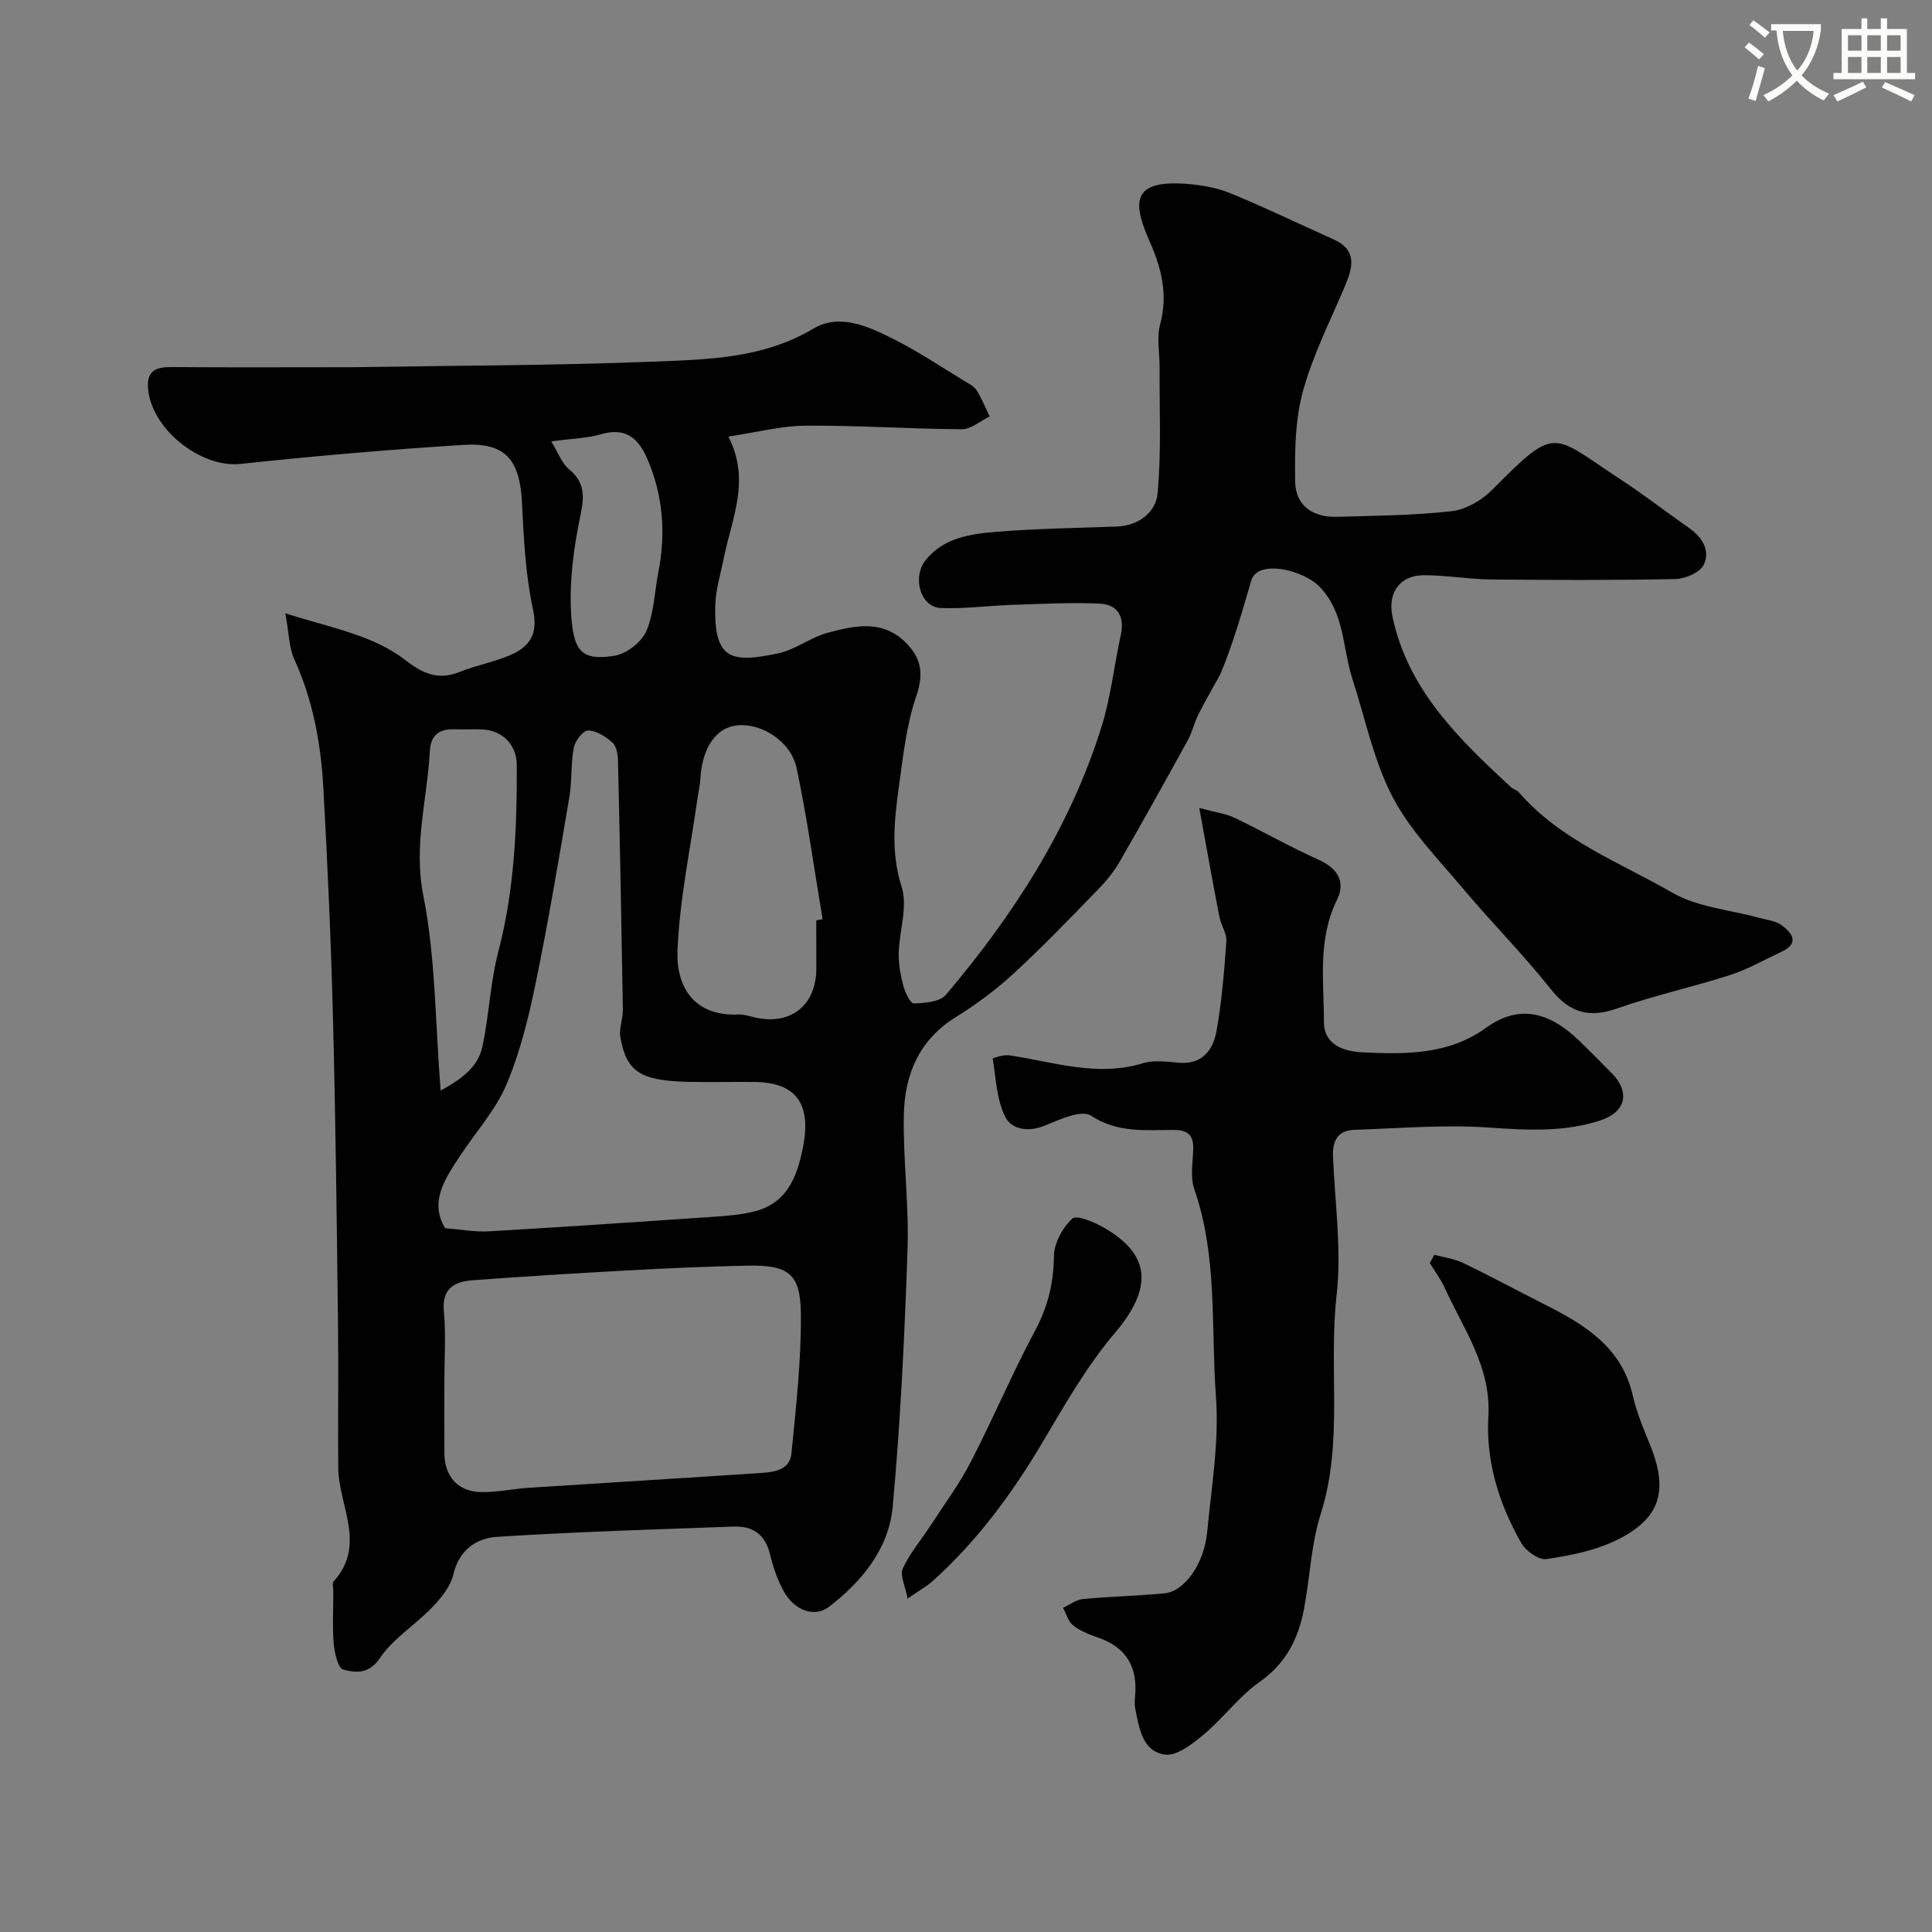
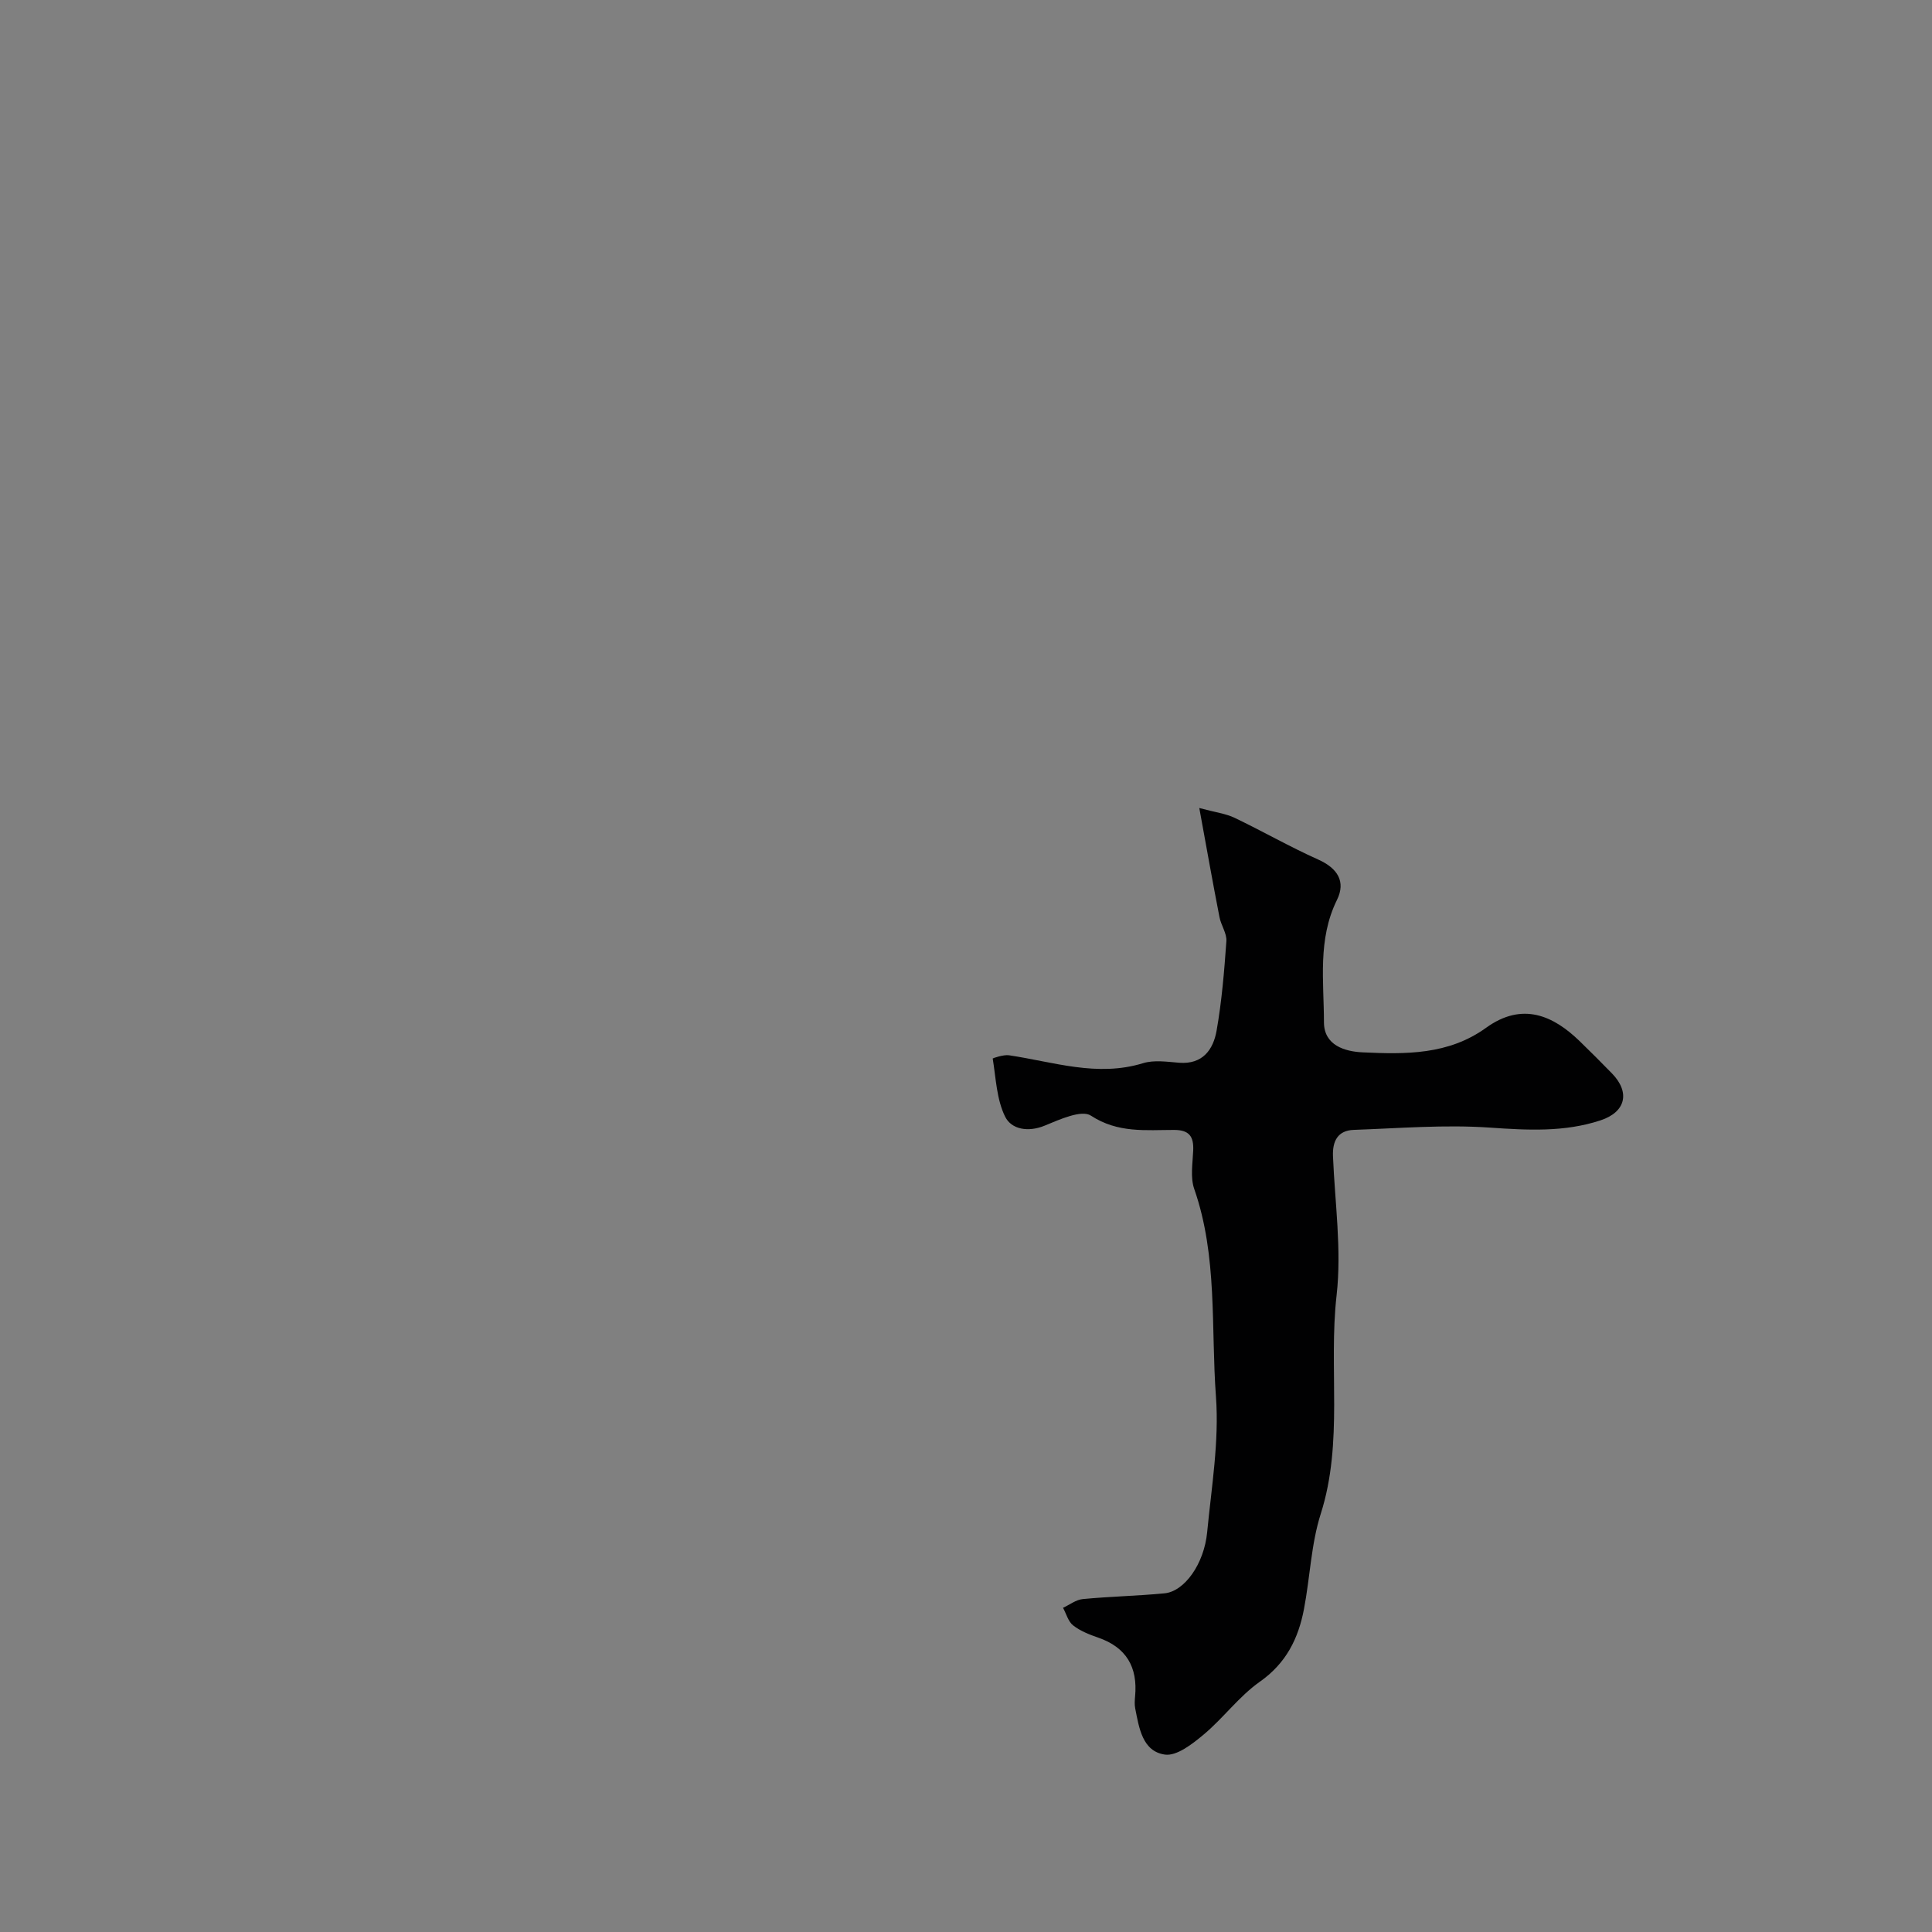
<svg xmlns="http://www.w3.org/2000/svg" enable-background="new 0 0 400 400" viewBox="0 0 400 400">
  <rect x="0" y="0" width="400" height="400" fill="#808080" stroke="none" />
-   <path d="m362.1 8.8c1.1.8 2.1 1.6 3.1 2.4l-1 1.1c-1.3-1.1-2.3-2-3-2.5zm1.9 4.8c.5.2.9.4 1.4.5-.6 2.3-1.3 4.5-1.9 6.8l-1.5-.5c.8-2.1 1.4-4.3 2-6.8zm-1-9.4c1.3.9 2.4 1.8 3.4 2.5l-1 1.1c-1.4-1.2-2.4-2.1-3.2-2.6zm3.7 2.2v-1.4h10.3v1.2c-.5 3.6-1.8 6.8-4 9.4 1.5 1.6 3.4 2.8 5.7 3.8-.3.4-.7.8-1.1 1.4-2.3-1.1-4.1-2.5-5.6-4.1-1.6 1.6-3.6 3.1-5.9 4.3-.3-.5-.7-.9-1-1.3 2.4-1.1 4.4-2.5 6-4.1-1.9-2.5-3-5.6-3.3-9.3h-1.1zm8.8 0h-6.4c.3 3.3 1.3 6 3 8.2 2-2.2 3.1-5.1 3.4-8.2z" fill="#fbfcfa" />
-   <path d="m385.3 3.8h1.3v2.2h2.8v-2.2h1.3v2.2h4.1v9.1h1.7v1.3h-16.9v-1.3h1.7v-9.1h4.1v-2.2zm.4 13.1.7 1.2c-1.8.9-3.8 1.9-6 2.9-.2-.4-.5-.8-.8-1.3 2.3-1 4.3-1.9 6.1-2.8zm-3.1-6.4h2.8v-3.2h-2.8zm0 4.6h2.8v-3.3h-2.8zm4-4.6h2.8v-3.2h-2.8zm0 4.6h2.8v-3.3h-2.8zm3.7 1.9c2.1.9 4.1 1.8 6.1 2.7l-.7 1.3c-2.2-1.1-4.2-2-6.1-2.9zm3.2-9.7h-2.8v3.2h2.8zm-2.8 7.8h2.8v-3.3h-2.8z" fill="#fbfcfa" />
  <g fill="#010102">
-     <path d="m150.8 90.39c4.64 9.03.73 16.89-.89 24.91-.67 3.35-1.73 6.7-1.82 10.07-.29 11.26 3.29 11.95 13.02 9.9 3.57-.75 6.72-3.32 10.28-4.27 5.55-1.49 11.34-2.79 16.18 2.09 3.18 3.2 3.72 6.4 2.14 11.02-2.08 6.08-2.76 12.67-3.65 19.1-.94 6.79-1.6 13.45.62 20.43 1.3 4.08-.5 9.09-.61 13.69-.05 2.25.37 4.57.95 6.75.37 1.39 1.47 3.7 2.18 3.67 2.27-.07 5.38-.3 6.63-1.78 14.02-16.54 25.67-34.57 32.21-55.43 1.94-6.17 2.62-12.73 4.01-19.07.85-3.87-.69-6.34-4.43-6.5-5.99-.26-12.02.06-18.03.26-4.95.16-9.9.85-14.83.65-4.2-.17-6.01-6.4-3.03-10.03 3.76-4.57 9.3-5.32 14.64-5.75 8.24-.67 16.53-.78 24.79-1.08 4.61-.17 8.14-2.94 8.51-6.89.8-8.62.36-17.36.41-26.04.02-3-.63-6.16.12-8.96 1.64-6.13.29-11.58-2.16-17.1-3.63-8.19-3.74-12.86 7.76-11.95 3.04.24 6.19.8 8.99 1.95 7.21 2.96 14.23 6.36 21.35 9.55 4.74 2.13 4.02 5.57 2.43 9.38-3.07 7.32-6.74 14.48-8.82 22.08-1.63 5.94-1.69 12.43-1.6 18.67.07 5.04 3.72 7.43 8.66 7.29 7.93-.23 15.9-.27 23.76-1.17 2.96-.34 6.25-2.27 8.41-4.45 13.38-13.53 12.24-11.48 26.41-2.21 4.92 3.21 9.58 6.83 14.39 10.2 2.74 1.92 4.36 4.75 2.93 7.61-.8 1.61-3.88 2.87-5.95 2.91-12.69.26-25.39.21-38.09.08-4.6-.05-9.2-.86-13.8-.88-5.07-.02-7.62 3.63-6.57 8.6 3.23 15.21 13.78 25.32 24.53 35.29.47.43 1.22.58 1.63 1.05 8.6 9.93 20.82 14.48 31.76 20.78 5.27 3.04 11.99 3.55 18.04 5.23 1.56.43 3.35.59 4.58 1.5 2.22 1.63 3.81 3.74-.03 5.53-3.52 1.64-6.94 3.61-10.61 4.8-7.73 2.49-15.72 4.22-23.38 6.92-5.94 2.09-9.92.83-13.81-4.08-5.7-7.18-12.21-13.72-18.12-20.75-5.14-6.13-10.96-12.02-14.59-19-3.91-7.53-5.64-16.19-8.29-24.37-2.08-6.41-1.58-13.68-6.76-19.06-2.76-2.87-9.31-4.86-12.57-3.26-.66.32-1.35 1.06-1.56 1.75-1.98 6.69-3.86 13.41-6.51 19.67-1.51 2.74-3.1 5.44-4.5 8.24-.86 1.7-1.26 3.63-2.17 5.29-4.65 8.45-9.33 16.87-14.15 25.22-1.22 2.11-2.82 4.05-4.53 5.8-5.7 5.85-11.35 11.76-17.36 17.28-3.68 3.39-7.77 6.43-12.03 9.07-7.6 4.72-10.57 11.91-10.74 20.2-.19 9.26 1.08 18.55.77 27.8-.61 17.82-1.45 35.65-3.08 53.39-.8 8.64-6.34 15.43-13.17 20.68-3.01 2.31-7.15.8-9.37-3.18-1.32-2.38-2.23-5.07-2.87-7.73-.98-4.07-3.59-5.83-7.46-5.69-16.37.59-32.75 1.08-49.09 2.13-4.23.27-7.82 2.72-9 7.78-.58 2.49-2.52 4.87-4.37 6.8-3.48 3.64-8.06 6.42-10.81 10.48-2.33 3.45-5.03 3.08-7.61 2.42-1.07-.27-1.81-3.41-1.97-5.3-.3-3.64-.09-7.33-.09-10.99 0-.67-.27-1.59.07-1.96 6.85-7.6 1.03-15.67.95-23.52-.09-10 .08-20-.05-30-.26-20.93-.49-41.87-1.03-62.8-.41-16.04-1.12-32.08-2.01-48.1-.51-9.14-2.17-18.09-6.03-26.56-1.08-2.37-1.06-5.25-1.83-9.46 9.63 3.08 18.09 4.46 24.89 9.72 3.64 2.81 6.79 4.19 11.2 2.41 3.45-1.39 7.2-2.04 10.59-3.53 3.92-1.73 5.69-4.3 4.6-9.36-1.55-7.18-1.93-14.66-2.28-22.04-.43-8.96-3.38-12.62-12.1-12.07-15.42.96-30.83 2.3-46.2 3.94-8.26.88-18.72-7.36-19.15-15.98-.18-3.58 2.06-4.1 5.06-4.07 12.36.1 24.71.03 37.07.03.5 0 1-.01 1.5-.02 20.27-.33 40.55-.33 60.79-1.13 11.36-.45 22.88-.61 33.31-6.82 5.43-3.23 11.26-.54 16.37 2 5.24 2.61 10.14 5.92 15.17 8.95.83.5 1.82 1.02 2.3 1.79 1.05 1.72 1.82 3.6 2.7 5.42-1.93.93-3.86 2.66-5.79 2.65-10.77-.06-21.54-.82-32.3-.74-5.1.03-10.19 1.39-16.01 2.26zm-58.8 195.55c0 4.99-.02 9.98.01 14.97.03 4.89 2.9 8.01 7.85 8.02 3.26.01 6.52-.7 9.78-.91 15.94-1.04 31.88-1.99 47.82-3.05 2.76-.18 6.05-.58 6.39-3.99.95-9.65 2.06-19.35 1.96-29.02-.08-8.34-2.61-10.09-11.12-9.92-8.26.16-16.51.54-24.76.99-10.69.58-21.37 1.24-32.05 2.03-3.74.28-6.43 1.63-5.98 6.42.45 4.78.1 9.64.1 14.46zm.16-31.66c3.36.27 6.2.83 9.01.66 15.46-.9 30.91-1.95 46.36-3 2.77-.19 5.59-.41 8.28-1.03 6.94-1.61 9.11-6.82 10.41-13.25 1.8-8.93-1.19-13.53-9.93-13.65-4.66-.06-9.33.09-13.99-.03-9.74-.25-12.6-2.1-13.86-9.24-.32-1.8.55-3.78.52-5.68-.28-17.26-.61-34.52-1.02-51.78-.03-1.24-.37-2.89-1.21-3.61-1.39-1.2-3.3-2.42-4.99-2.43-1.02 0-2.68 2.15-2.94 3.55-.64 3.37-.36 6.9-.93 10.29-2.19 12.86-4.33 25.73-6.97 38.5-1.46 7.1-3.22 14.29-6.03 20.93-2.23 5.27-6.29 9.76-9.5 14.62-3.19 4.83-6.56 9.64-3.21 15.15zm76.84-63.74c.44-.07.87-.15 1.31-.22-1.75-10.44-3.19-20.94-5.38-31.29-1.19-5.6-7.3-9.38-12.34-8.85-4.38.46-7.23 4.69-7.6 11.14-.07 1.3-.39 2.58-.57 3.87-1.47 10.5-3.7 20.97-4.15 31.52-.32 7.56 3.37 13.75 12.62 13.33 1.11-.05 2.25.34 3.35.6 7.45 1.73 12.76-2.47 12.77-10.11-.01-3.34-.01-6.66-.01-9.99zm-77.77 35.25c4.51-2.45 7.77-4.96 8.66-9.15 1.38-6.51 1.62-13.28 3.3-19.69 3.32-12.71 3.86-25.59 3.8-38.58-.02-4.28-3.09-7.27-7.4-7.36-1.83-.04-3.66.04-5.48-.02-3.19-.11-4.95 1.2-5.12 4.56-.52 9.94-3.43 19.47-1.34 29.9 2.54 12.79 2.44 26.11 3.58 40.34zm22.9-134.41c1.43 2.33 2.16 4.52 3.67 5.76 3.33 2.76 3.2 5.62 2.37 9.58-1.33 6.35-2.23 12.97-1.97 19.42.37 8.92 2.22 10.66 8.96 9.64 2.49-.38 5.65-2.8 6.65-5.1 1.63-3.75 1.69-8.17 2.5-12.28 1.59-8.08.96-15.93-2.34-23.51-1.82-4.18-4.47-6.46-9.47-5-2.94.86-6.1.91-10.37 1.49z" />
    <path d="m248.3 167.29c3.38.91 5.51 1.16 7.33 2.04 5.81 2.78 11.41 6 17.29 8.63 4.02 1.8 5.76 4.57 3.88 8.37-4.03 8.18-2.7 16.83-2.69 25.32.01 4.78 4.31 6.06 8.04 6.23 8.86.41 17.73.54 25.53-5.09 7.58-5.47 13.98-2.44 19.33 2.73 2.28 2.2 4.51 4.45 6.72 6.71 3.81 3.91 2.9 8-2.37 9.73-7.47 2.46-15.07 2.04-22.88 1.5-9.35-.65-18.8.14-28.2.47-3.3.12-4.43 2.31-4.3 5.45.39 9.6 1.82 19.33.75 28.77-1.71 15.05 1.46 30.38-3.28 45.26-2.01 6.31-2.22 13.18-3.48 19.75-1.16 6.08-3.69 11.2-9.13 15.02-4.3 3.02-7.54 7.51-11.61 10.92-2.32 1.94-5.58 4.51-8.04 4.17-4.67-.66-5.36-5.53-6.16-9.58-.16-.8-.09-1.67-.02-2.49.56-6.02-1.79-10.13-7.65-12.15-1.82-.63-3.7-1.37-5.18-2.53-1.02-.79-1.41-2.4-2.09-3.64 1.36-.63 2.69-1.68 4.1-1.81 5.63-.54 11.29-.65 16.92-1.19 4.12-.4 8.19-6.07 8.82-12.66.9-9.34 2.5-18.8 1.82-28.06-1.06-14.34.38-29.01-4.5-43.01-.83-2.39-.32-5.29-.21-7.95.13-2.89-.81-4.26-3.96-4.26-5.85 0-11.63.7-17.22-2.96-1.94-1.27-6.48.8-9.54 2.06-3.45 1.43-6.91.79-8.21-1.83-1.78-3.58-1.91-7.98-2.58-12.06-.01-.06 2.24-.83 3.35-.67 9.21 1.36 18.25 4.57 27.78 1.64 2.29-.7 4.98-.29 7.46-.09 4.88.38 7.07-2.72 7.76-6.63 1.08-6.11 1.59-12.35 2.03-18.55.11-1.61-1.11-3.28-1.43-4.97-1.37-7.01-2.62-14.06-4.18-22.59z" />
-     <path d="m296.98 259.8c1.99.54 4.11.8 5.94 1.68 5.66 2.72 11.19 5.72 16.8 8.55 8.31 4.19 16.04 8.83 18.34 18.94.79 3.46 2.19 6.81 3.54 10.11 3.9 9.57 2.2 15.38-7.01 19.84-4.42 2.14-9.52 3.14-14.43 3.87-1.57.23-4.23-1.65-5.16-3.27-4.64-8.07-7.39-16.94-6.85-26.22.6-10.29-5.1-18.04-8.99-26.57-.84-1.84-2.09-3.5-3.14-5.25.32-.56.64-1.12.96-1.68z" />
-     <path d="m187.91 330.97c-.48-2.59-1.64-4.82-1-6.22 1.47-3.21 3.86-5.99 5.81-8.99 2.81-4.33 5.91-8.52 8.27-13.09 4.62-8.95 8.55-18.27 13.3-27.15 2.66-4.97 3.85-9.87 3.92-15.47.03-2.68 1.79-5.9 3.8-7.75.89-.82 4.58.73 6.6 1.9 9.68 5.6 10.11 12.49 2.15 21.86-5.85 6.88-10.39 14.94-15.04 22.76-6.25 10.52-13.43 20.22-22.52 28.44-1.19 1.08-2.64 1.87-5.29 3.71z" />
  </g>
</svg>